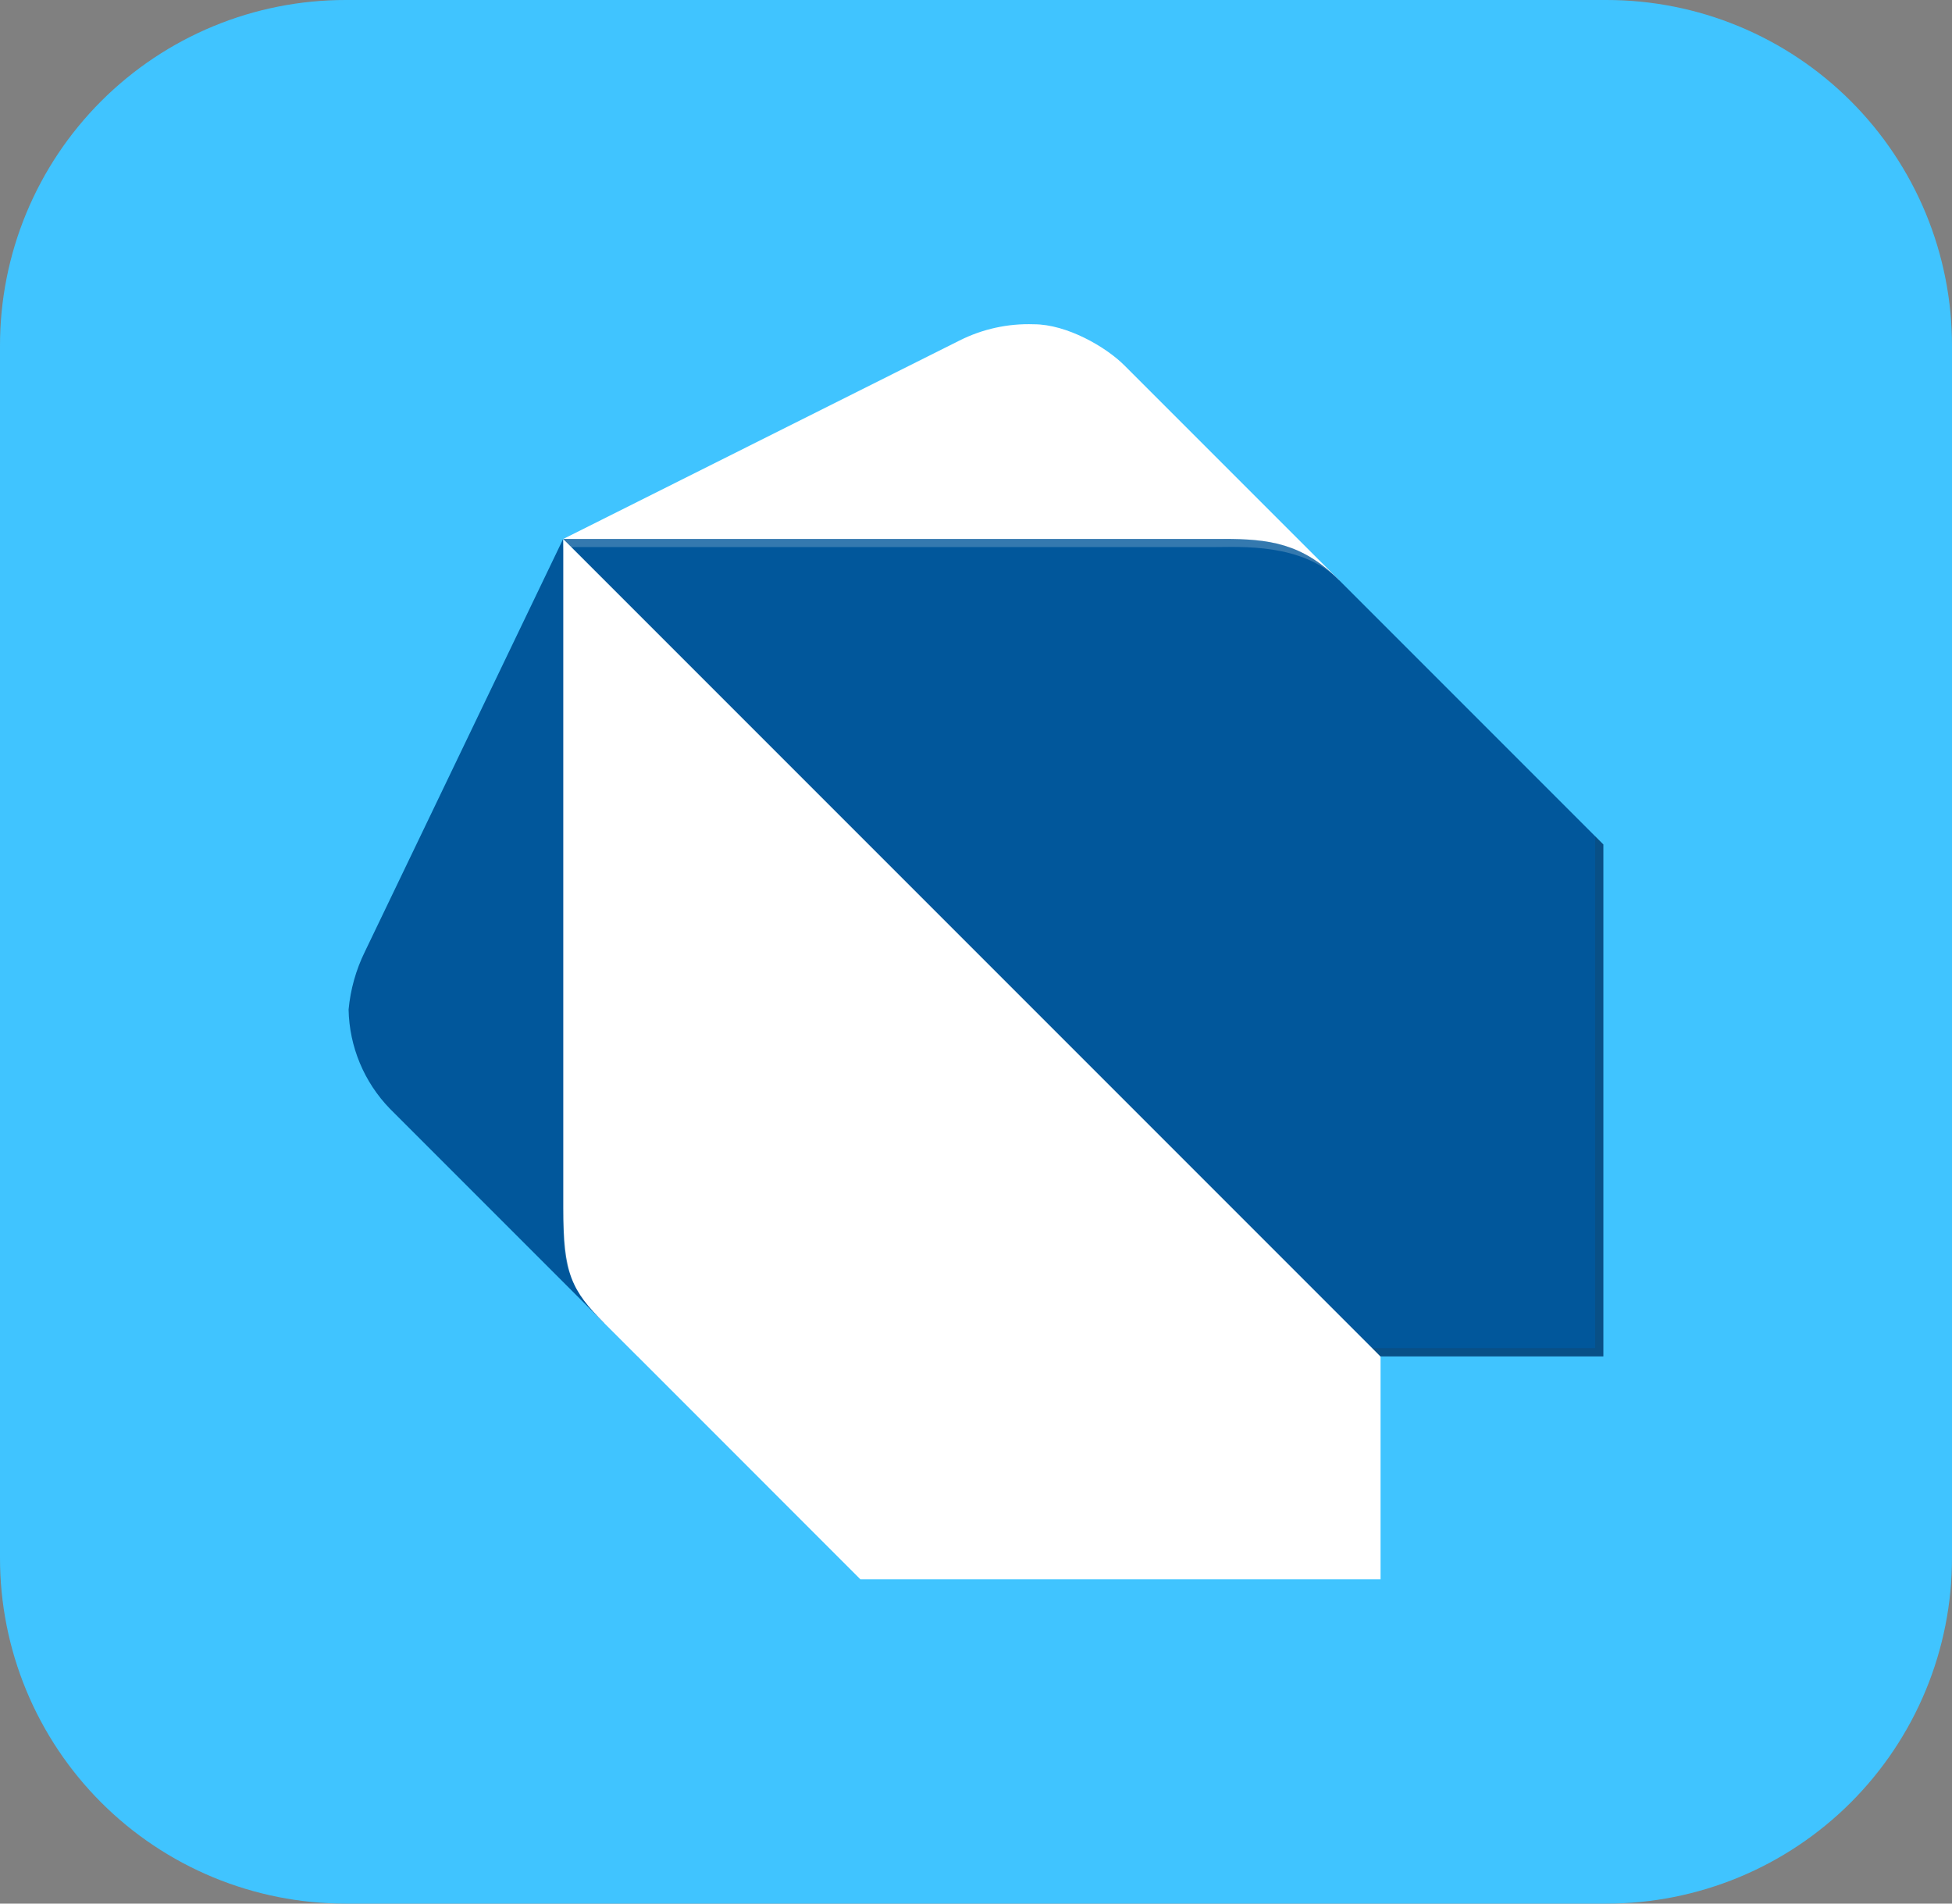
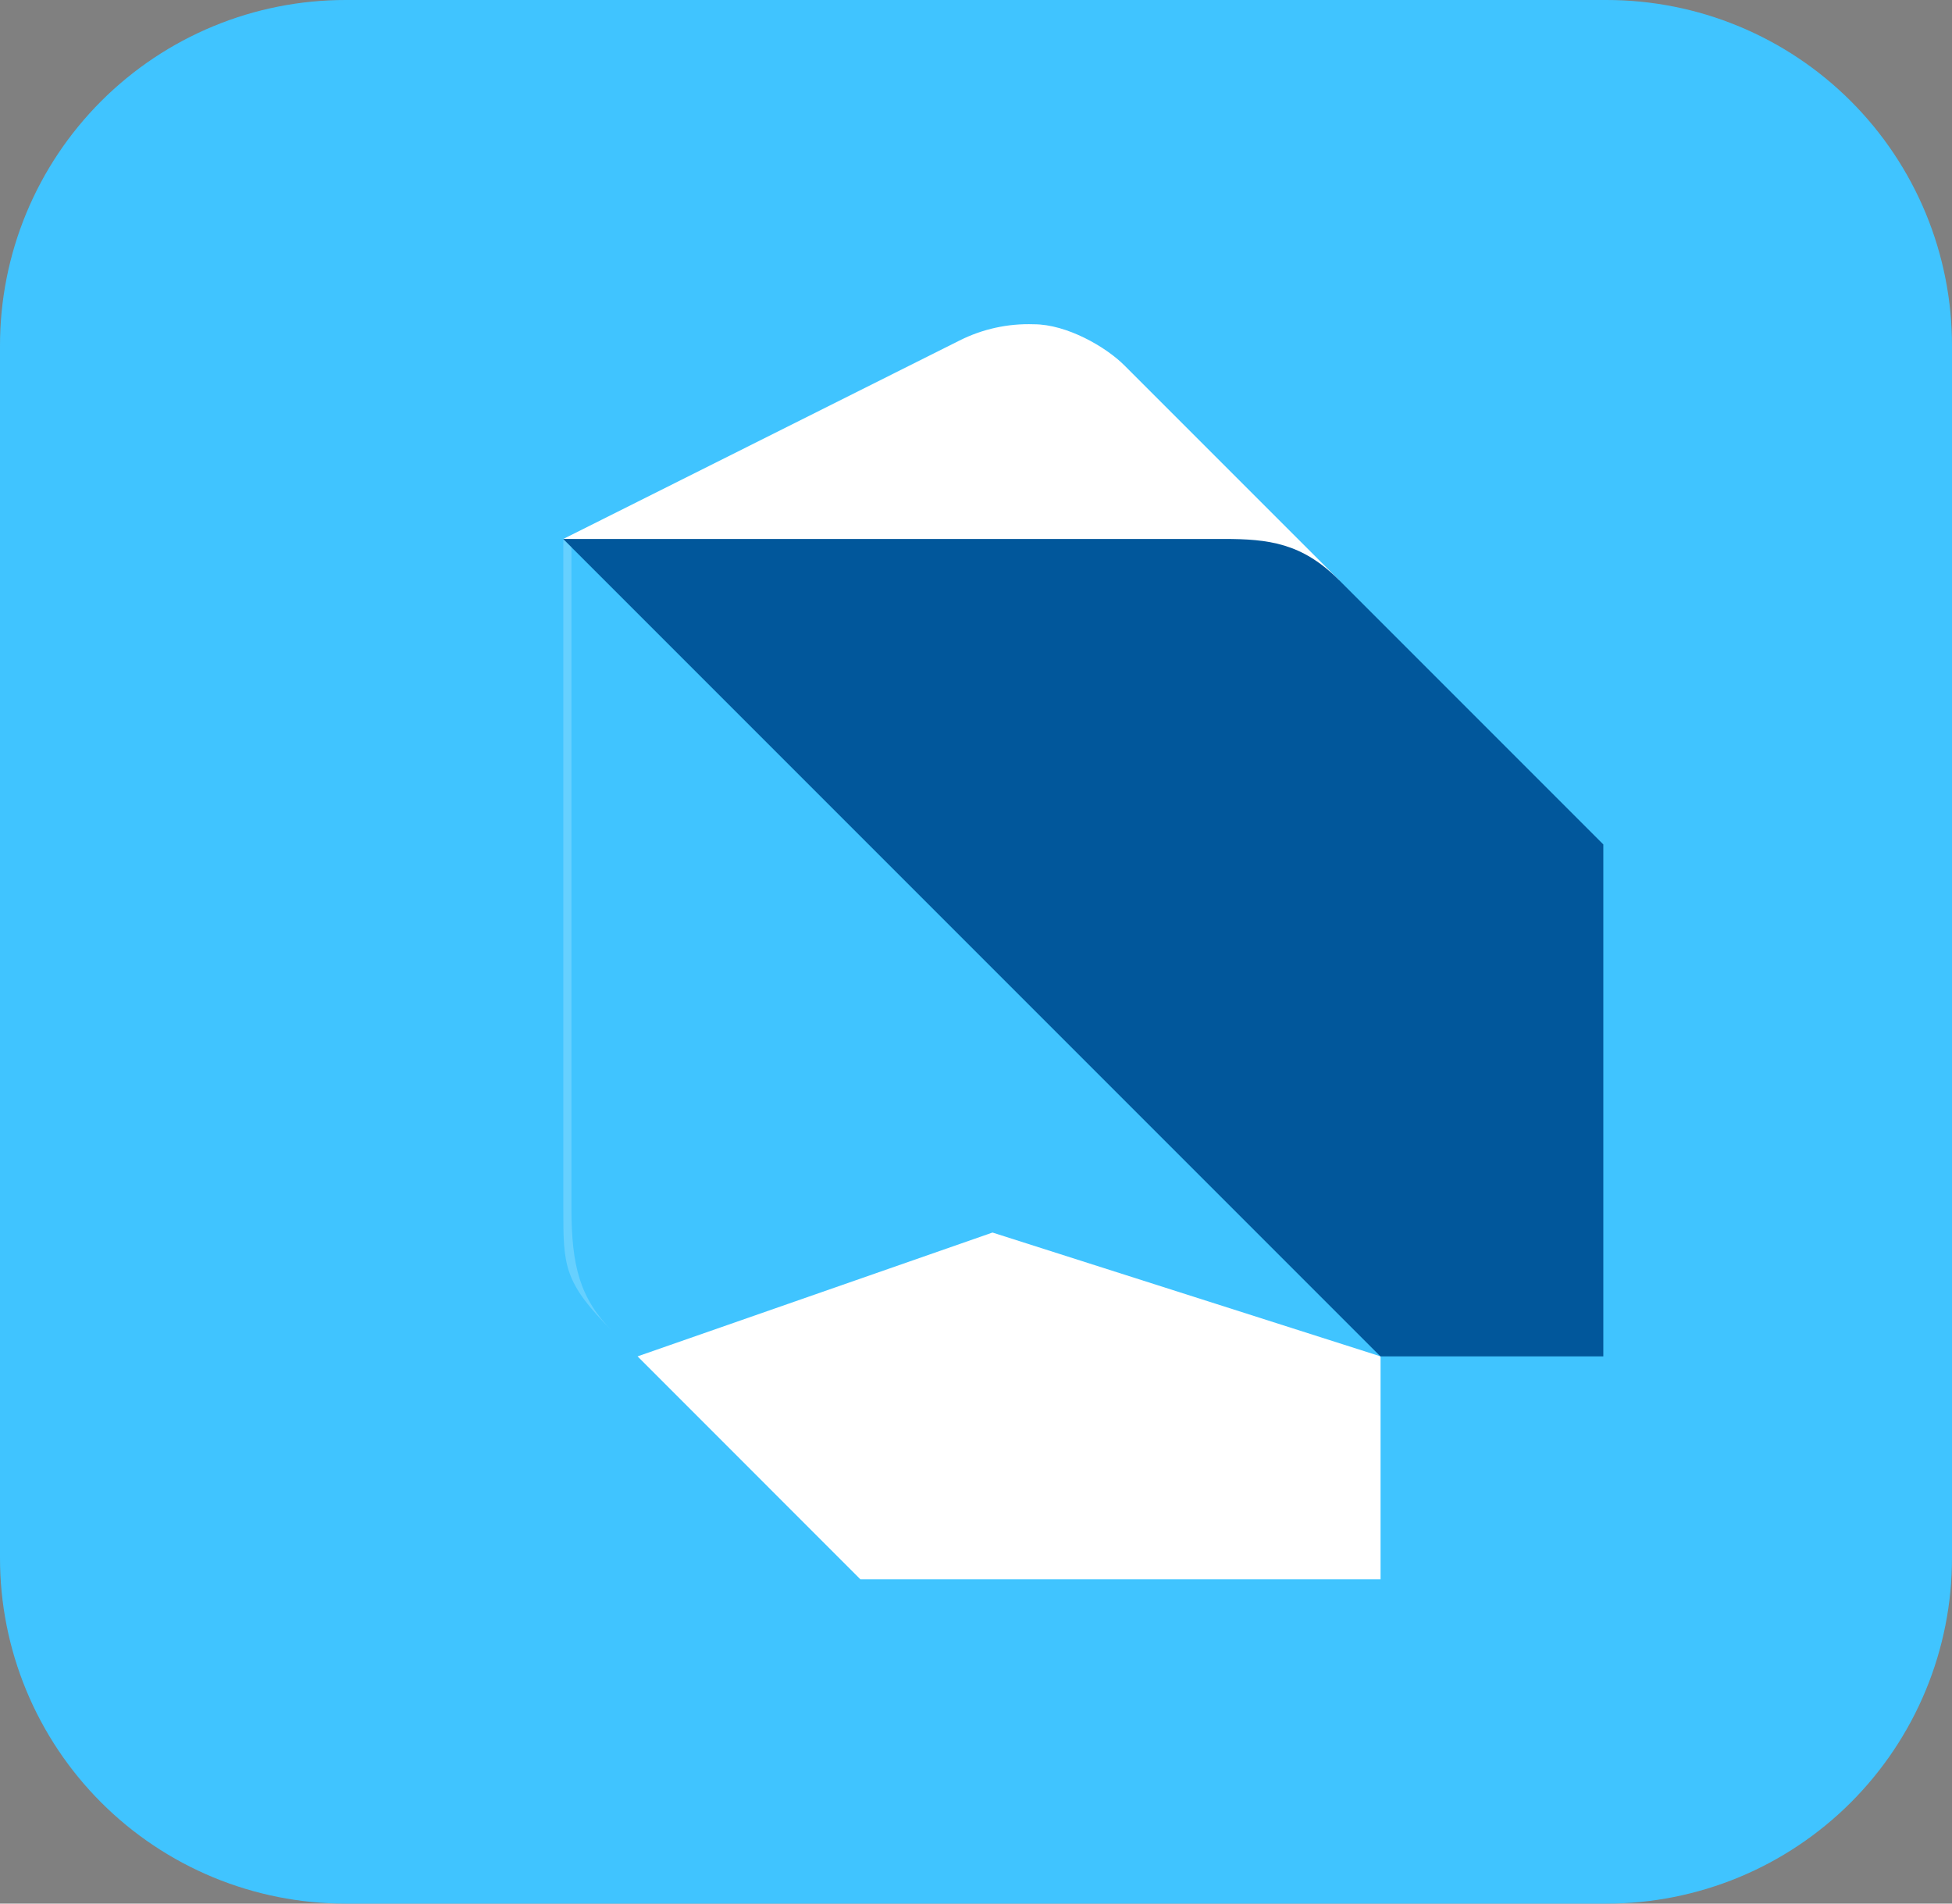
<svg xmlns="http://www.w3.org/2000/svg" width="240" height="234" viewBox="0 0 240 234" fill="none">
  <rect x="0" y="0" width="240" height="234" fill="#808080" stroke="none" />
  <g clip-path="url(#clip0_2338_377)">
    <path d="M42.5 1.88608e-05H197.5C203.083 -0.005 208.612 1.09 213.77 3.224C218.929 5.358 223.616 8.489 227.564 12.436C231.511 16.384 234.642 21.071 236.776 26.23C238.91 31.389 240.005 36.917 240 42.5V191.5C240.005 197.083 238.91 202.612 236.776 207.77C234.642 212.929 231.511 217.616 227.564 221.564C223.616 225.511 218.929 228.642 213.77 230.776C208.612 232.91 203.083 234.005 197.5 234H42.5C36.917 234.005 31.389 232.91 26.23 230.776C21.071 228.642 16.384 225.511 12.436 221.564C8.489 217.616 5.358 212.929 3.224 207.77C1.09 202.612 -0.005 197.083 1.88608e-05 191.5V42.5C-0.005 36.917 1.09 31.389 3.224 26.23C5.358 21.071 8.489 16.384 12.436 12.436C16.384 8.489 21.071 5.358 26.23 3.224C31.389 1.09 36.917 -0.005 42.5 1.88608e-05Z" fill="#40C4FF" />
-     <path d="M74.32 162.67L47.94 136.29C44.763 133.017 42.948 128.66 42.86 124.1C43.088 121.628 43.766 119.218 44.86 116.99L69.24 66.25L74.32 162.67Z" fill="#01579B" />
    <path d="M164.66 71.33L138.27 44.94C135.97 42.63 131.16 39.86 127.11 39.86C123.944 39.749 120.8 40.437 117.97 41.86L69.26 66.25L164.66 71.33Z" fill="white" />
    <path d="M105.79 194.14H169.74V166.73L122.03 151.51L78.39 166.73L105.79 194.14Z" fill="white" />
-     <path d="M69.26 148.47C69.26 156.61 70.26 158.61 74.33 162.68L78.39 166.74H169.74L125.08 116L69.26 66.26V148.47Z" fill="white" />
    <path d="M150.44 66.25H69.24L169.72 166.73H197.13V103.8L164.66 71.33C160.1 66.75 156 66.25 150.44 66.25Z" fill="#01579B" />
    <path opacity="0.2" d="M75.34 163.69C71.28 159.61 70.26 155.6 70.26 148.47V67.27L69.26 66.27V148.48C69.26 155.62 69.26 157.59 75.36 163.71L78.36 166.76L75.34 163.69Z" fill="white" />
-     <path opacity="0.2" d="M196.12 102.79V165.72H168.72L169.74 166.73H197.14V103.81L196.12 102.79Z" fill="#263238" />
-     <path opacity="0.2" d="M164.66 71.33C159.66 66.33 155.5 66.25 149.44 66.25H69.26L70.26 67.25H149.43C152.43 67.25 160.09 66.74 164.64 71.31L164.66 71.33Z" fill="white" />
  </g>
  <defs>
    <clipPath id="clip0_2338_377">
      <rect width="240" height="234" fill="white" />
    </clipPath>
  </defs>
</svg>